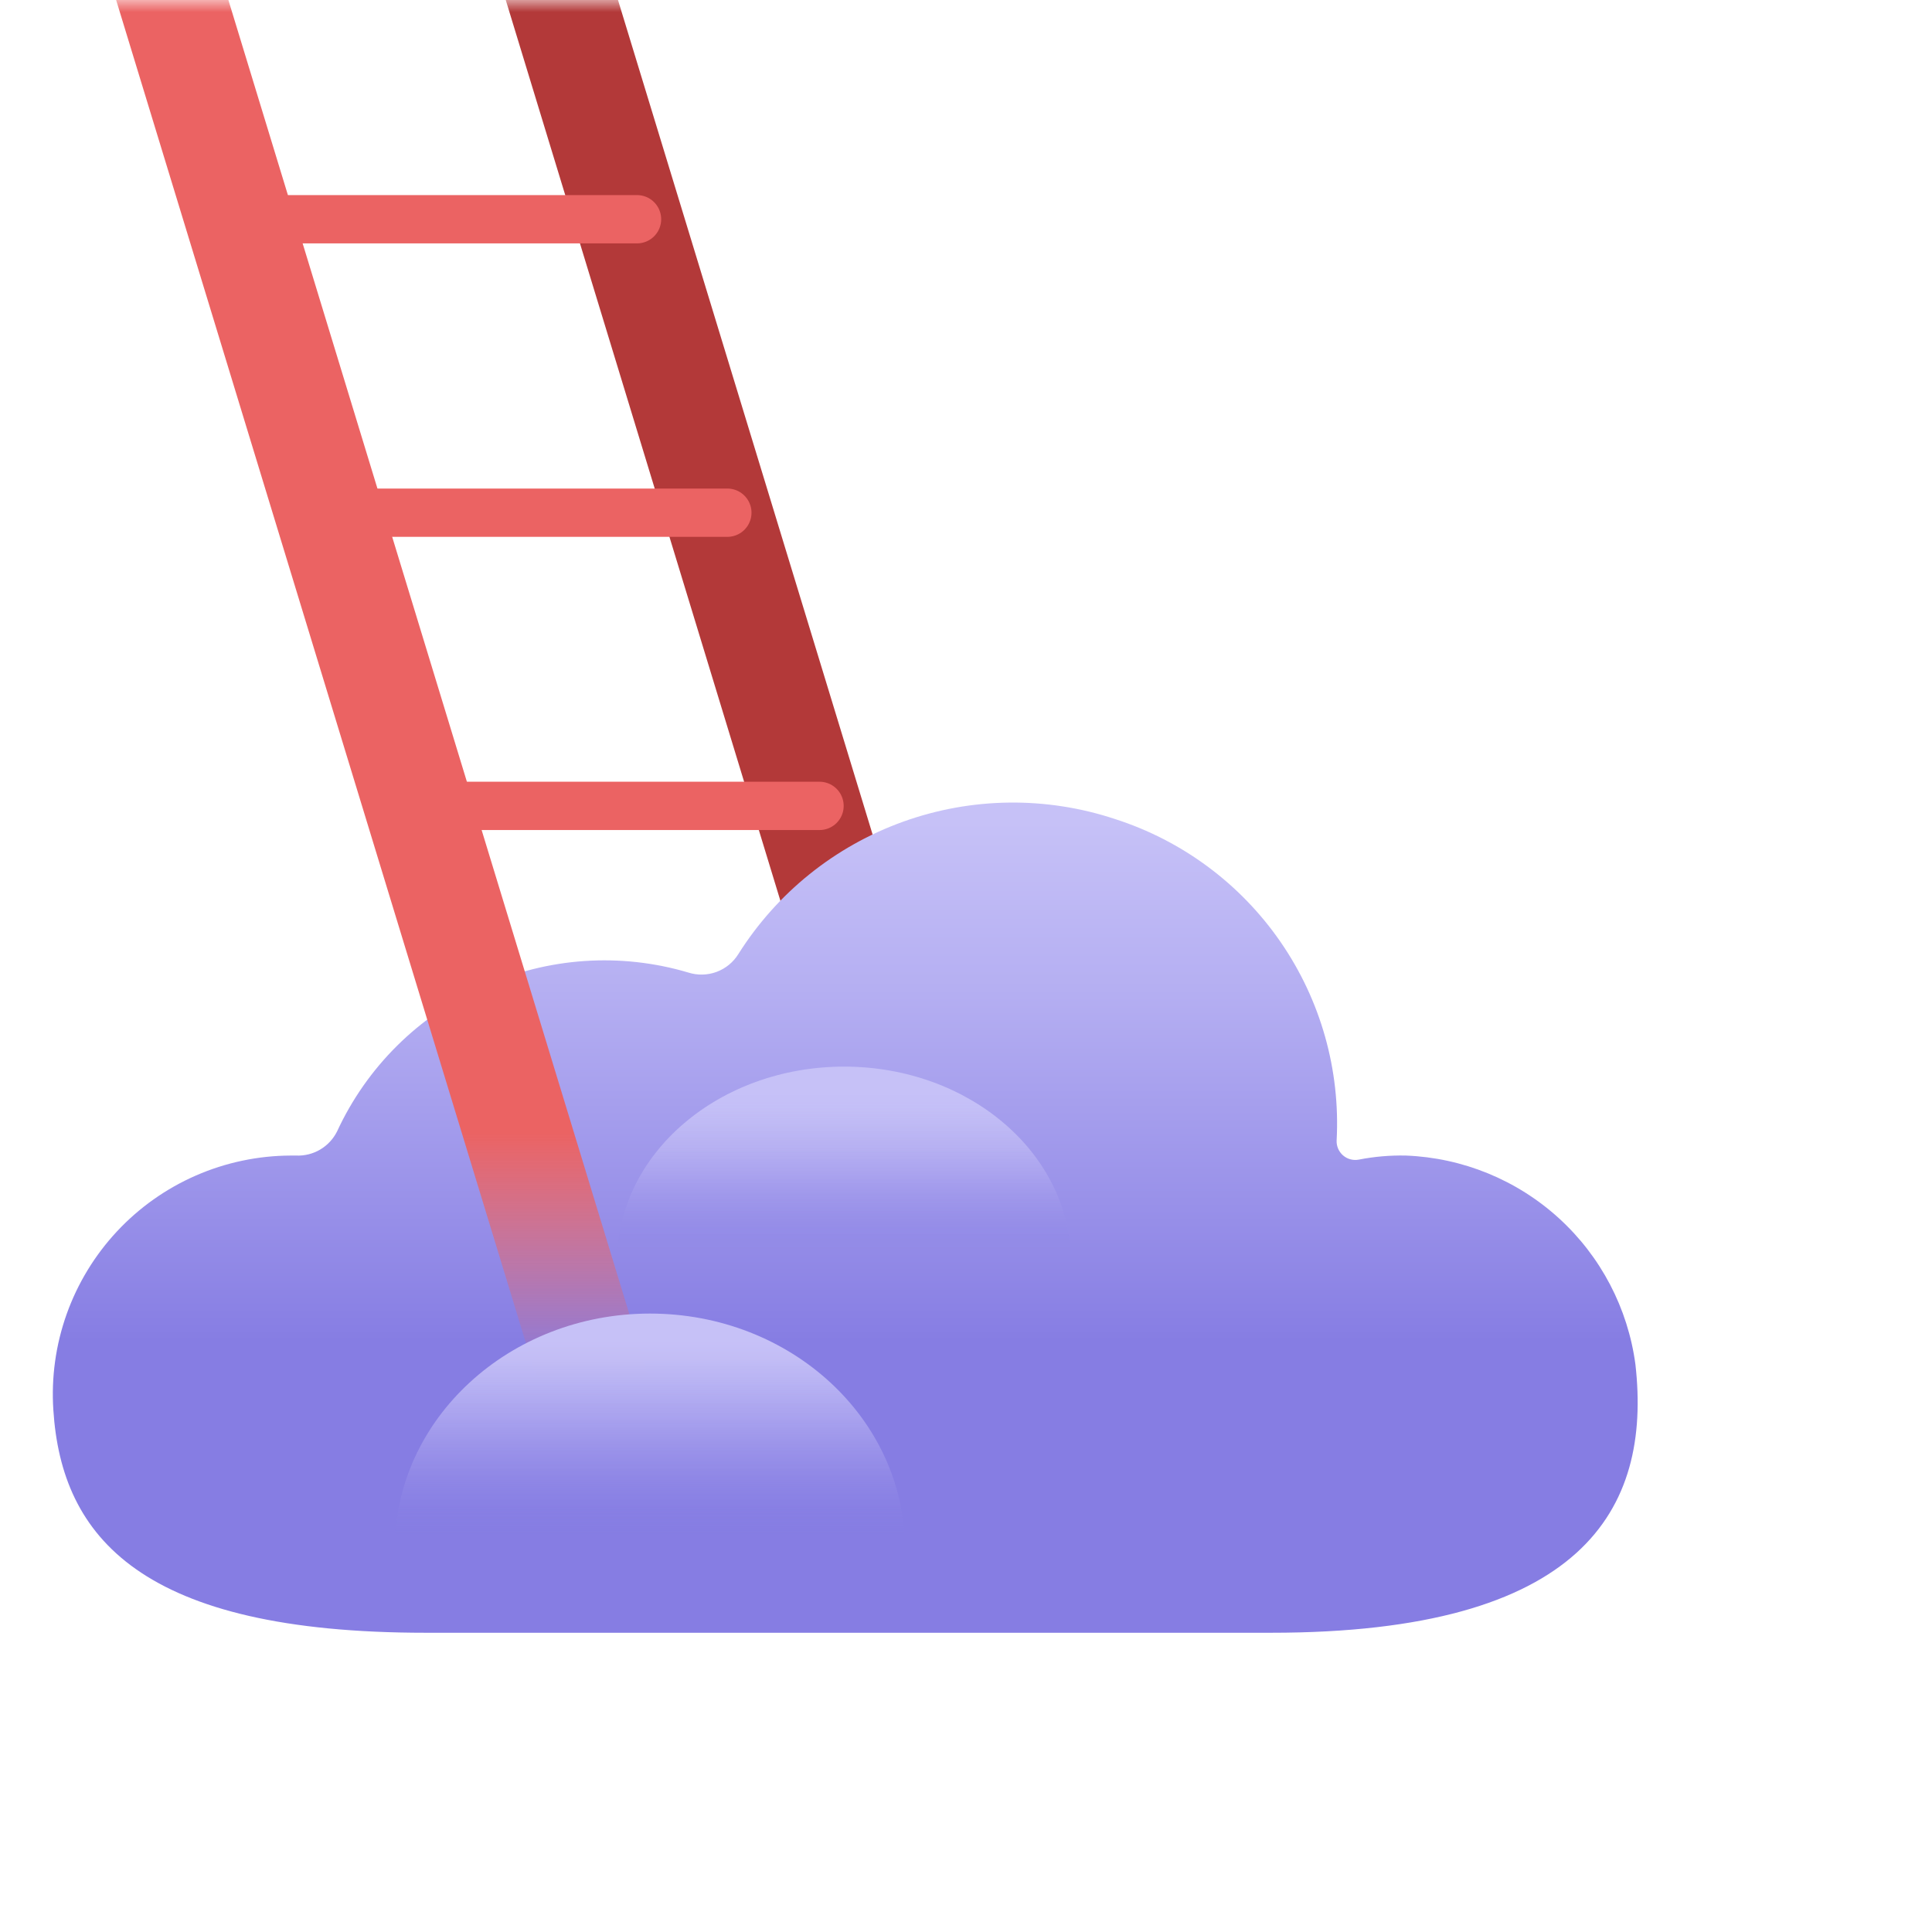
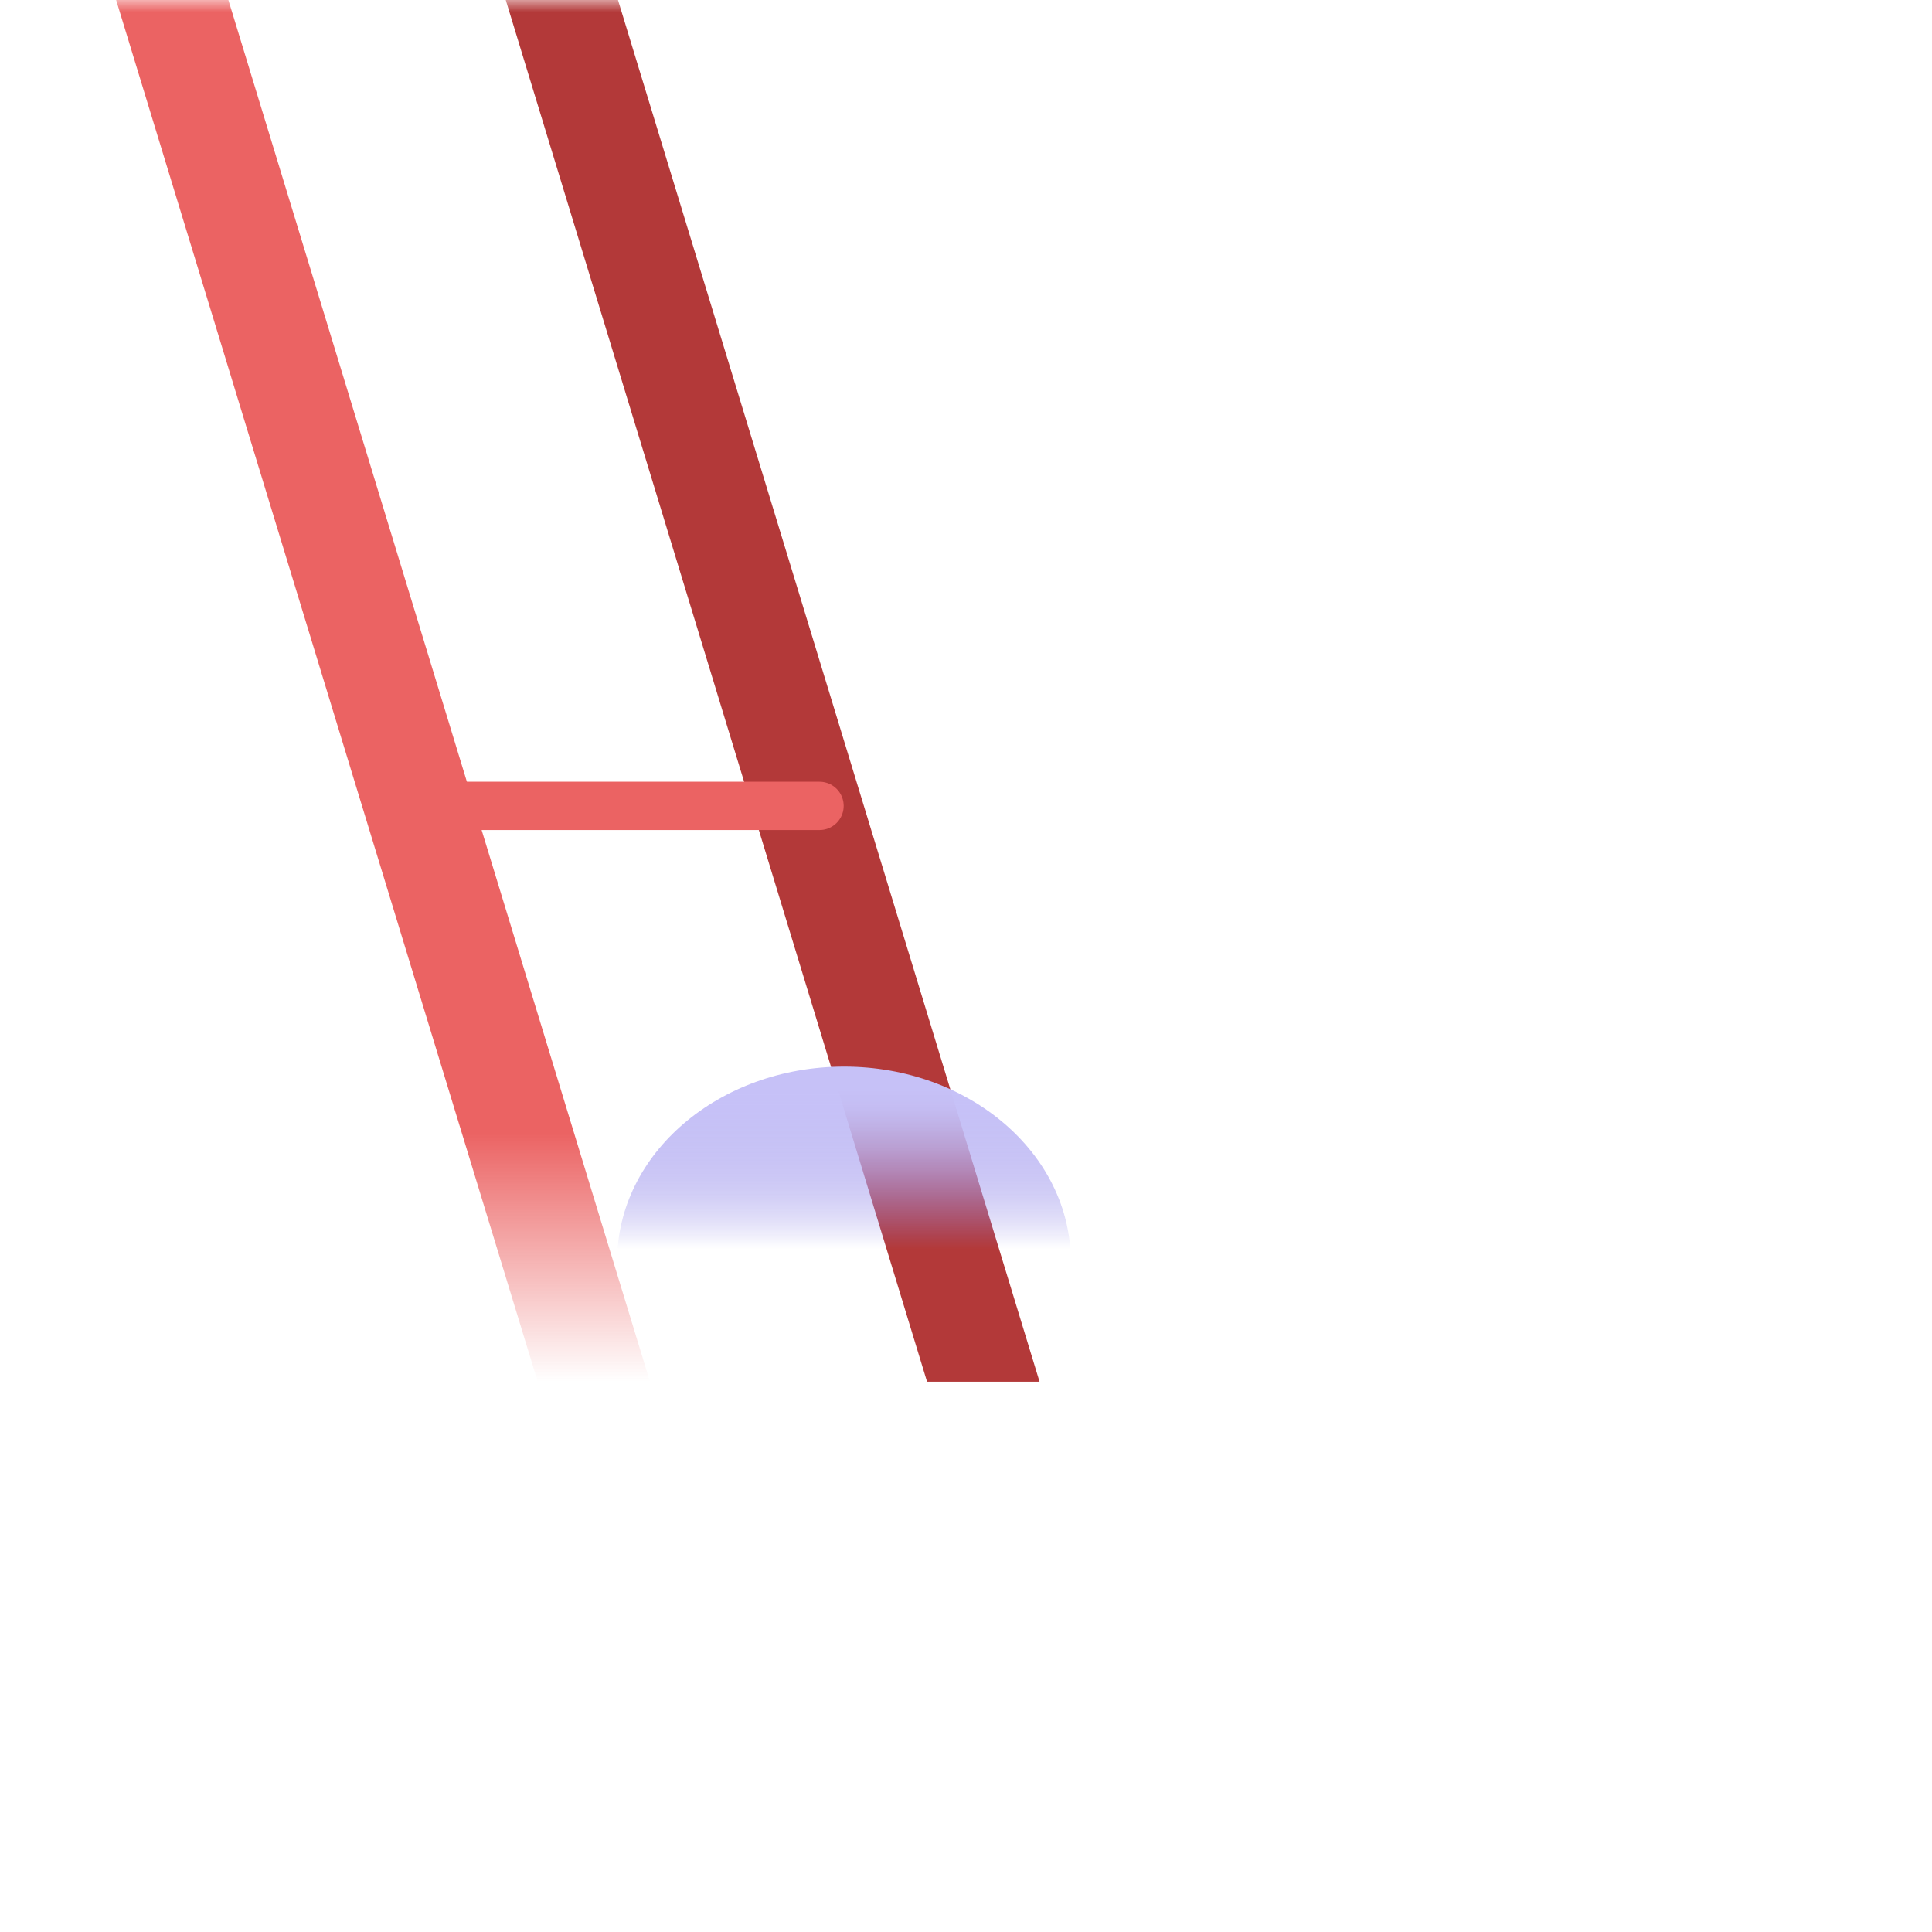
<svg xmlns="http://www.w3.org/2000/svg" width="80" height="80" viewBox="0 0 80 80" fill="none">
  <mask id="mask0_1290_35899" style="mask-type:luminance" maskUnits="userSpaceOnUse" x="0" y="0" width="70" height="70">
    <path d="M70 0H0V70H70V0Z" fill="white" />
  </mask>
  <g mask="url(#mask0_1290_35899)">
    <path d="M43.046 57.214L25.59 0H20.942L38.387 57.214H43.046Z" fill="#B33939" />
-     <path d="M10.606 9.078H26.378" stroke="#EB6363" stroke-width="2" stroke-miterlimit="10" stroke-linecap="round" />
-     <path d="M14.335 21.23H30.118" stroke="#EB6363" stroke-width="2" stroke-miterlimit="10" stroke-linecap="round" />
    <path d="M18.164 33.37H33.935" stroke="#EB6363" stroke-width="2" stroke-miterlimit="10" stroke-linecap="round" />
    <g filter="url(#filter0_f_1290_35899)">
-       <path d="M52.632 67.609C65.544 67.609 68.397 62.505 67.72 56.503C67.41 54.171 66.286 52.023 64.546 50.44C62.806 48.856 60.562 47.939 58.211 47.849C57.555 47.835 56.9 47.892 56.256 48.019C56.142 48.039 56.025 48.034 55.913 48.003C55.801 47.973 55.698 47.917 55.611 47.841C55.524 47.765 55.455 47.67 55.409 47.564C55.363 47.457 55.342 47.342 55.347 47.226C55.503 44.304 54.687 41.413 53.025 39.004C51.364 36.596 48.952 34.805 46.165 33.913C43.314 32.969 40.228 33.008 37.401 34.023C34.575 35.038 32.169 36.971 30.569 39.513C30.358 39.85 30.042 40.107 29.669 40.245C29.296 40.382 28.888 40.392 28.509 40.273C25.699 39.436 22.681 39.64 20.009 40.847C17.337 42.054 15.189 44.184 13.959 46.846C13.803 47.16 13.56 47.422 13.258 47.601C12.956 47.779 12.608 47.865 12.258 47.849H12.036C10.686 47.854 9.351 48.135 8.114 48.675C6.877 49.215 5.763 50.003 4.843 50.99C3.922 51.977 3.213 53.143 2.76 54.414C2.307 55.686 2.12 57.037 2.209 58.384C2.547 63.667 5.865 67.609 17.626 67.609H52.632Z" fill="url(#paint0_linear_1290_35899)" />
-     </g>
+       </g>
    <g filter="url(#filter1_f_1290_35899)">
      <path d="M44.337 52.216C44.337 47.775 40.137 44.166 34.953 44.166C29.768 44.166 25.557 47.775 25.557 52.216H44.337Z" fill="url(#paint1_linear_1290_35899)" />
    </g>
    <path d="M26.913 57.214L9.457 0H4.809L22.265 57.214H26.913Z" fill="url(#paint2_linear_1290_35899)" />
    <g filter="url(#filter2_f_1290_35899)">
-       <path d="M37.468 64.127C37.468 58.745 32.743 54.392 26.913 54.392C21.084 54.392 16.348 58.767 16.348 64.127H37.468Z" fill="url(#paint3_linear_1290_35899)" />
-     </g>
+       </g>
  </g>
  <defs>
    <filter id="filter0_f_1290_35899" x="-0.312" y="30.732" width="70.625" height="39.376" filterUnits="userSpaceOnUse" color-interpolation-filters="sRGB">
      <feFlood flood-opacity="0" result="BackgroundImageFix" />
      <feBlend mode="normal" in="SourceGraphic" in2="BackgroundImageFix" result="shape" />
      <feGaussianBlur stdDeviation="1.25" result="effect1_foregroundBlur_1290_35899" />
    </filter>
    <filter id="filter1_f_1290_35899" x="23.057" y="41.666" width="23.78" height="13.05" filterUnits="userSpaceOnUse" color-interpolation-filters="sRGB">
      <feFlood flood-opacity="0" result="BackgroundImageFix" />
      <feBlend mode="normal" in="SourceGraphic" in2="BackgroundImageFix" result="shape" />
      <feGaussianBlur stdDeviation="1.25" result="effect1_foregroundBlur_1290_35899" />
    </filter>
    <filter id="filter2_f_1290_35899" x="13.848" y="51.892" width="26.12" height="14.734" filterUnits="userSpaceOnUse" color-interpolation-filters="sRGB">
      <feFlood flood-opacity="0" result="BackgroundImageFix" />
      <feBlend mode="normal" in="SourceGraphic" in2="BackgroundImageFix" result="shape" />
      <feGaussianBlur stdDeviation="1.25" result="effect1_foregroundBlur_1290_35899" />
    </filter>
    <linearGradient id="paint0_linear_1290_35899" x1="34.965" y1="55.573" x2="34.965" y2="27.953" gradientUnits="userSpaceOnUse">
      <stop stop-color="#867DE3" />
      <stop offset="0.03" stop-color="#8980E4" />
      <stop offset="0.53" stop-color="#B5AFF2" />
      <stop offset="0.78" stop-color="#C6C1F7" />
    </linearGradient>
    <linearGradient id="paint1_linear_1290_35899" x1="34.953" y1="43.039" x2="34.953" y2="51.724" gradientUnits="userSpaceOnUse">
      <stop offset="0.24" stop-color="#C6C1F7" />
      <stop offset="0.32" stop-color="#C5C0F7" stop-opacity="0.98" />
      <stop offset="0.41" stop-color="#C1BCF5" stop-opacity="0.92" />
      <stop offset="0.52" stop-color="#BBB5F3" stop-opacity="0.82" />
      <stop offset="0.63" stop-color="#B2ABF1" stop-opacity="0.68" />
      <stop offset="0.74" stop-color="#A69FED" stop-opacity="0.51" />
      <stop offset="0.86" stop-color="#9991E9" stop-opacity="0.29" />
      <stop offset="0.98" stop-color="#8880E4" stop-opacity="0.04" />
      <stop offset="1" stop-color="#867DE3" stop-opacity="0" />
    </linearGradient>
    <linearGradient id="paint2_linear_1290_35899" x1="15.856" y1="57.214" x2="15.856" y2="0" gradientUnits="userSpaceOnUse">
      <stop stop-color="#EB6363" stop-opacity="0" />
      <stop offset="0.18" stop-color="#EB6363" />
      <stop offset="0.64" stop-color="#EB6363" />
    </linearGradient>
    <linearGradient id="paint3_linear_1290_35899" x1="26.913" y1="53.025" x2="26.913" y2="63.525" gradientUnits="userSpaceOnUse">
      <stop offset="0.24" stop-color="#C6C1F7" />
      <stop offset="0.31" stop-color="#C4BFF6" stop-opacity="0.97" />
      <stop offset="0.41" stop-color="#BEB9F5" stop-opacity="0.88" />
      <stop offset="0.54" stop-color="#B5AFF2" stop-opacity="0.74" />
      <stop offset="0.68" stop-color="#A9A2EE" stop-opacity="0.54" />
      <stop offset="0.84" stop-color="#9891E9" stop-opacity="0.29" />
      <stop offset="1" stop-color="#867DE3" stop-opacity="0" />
    </linearGradient>
  </defs>
</svg>